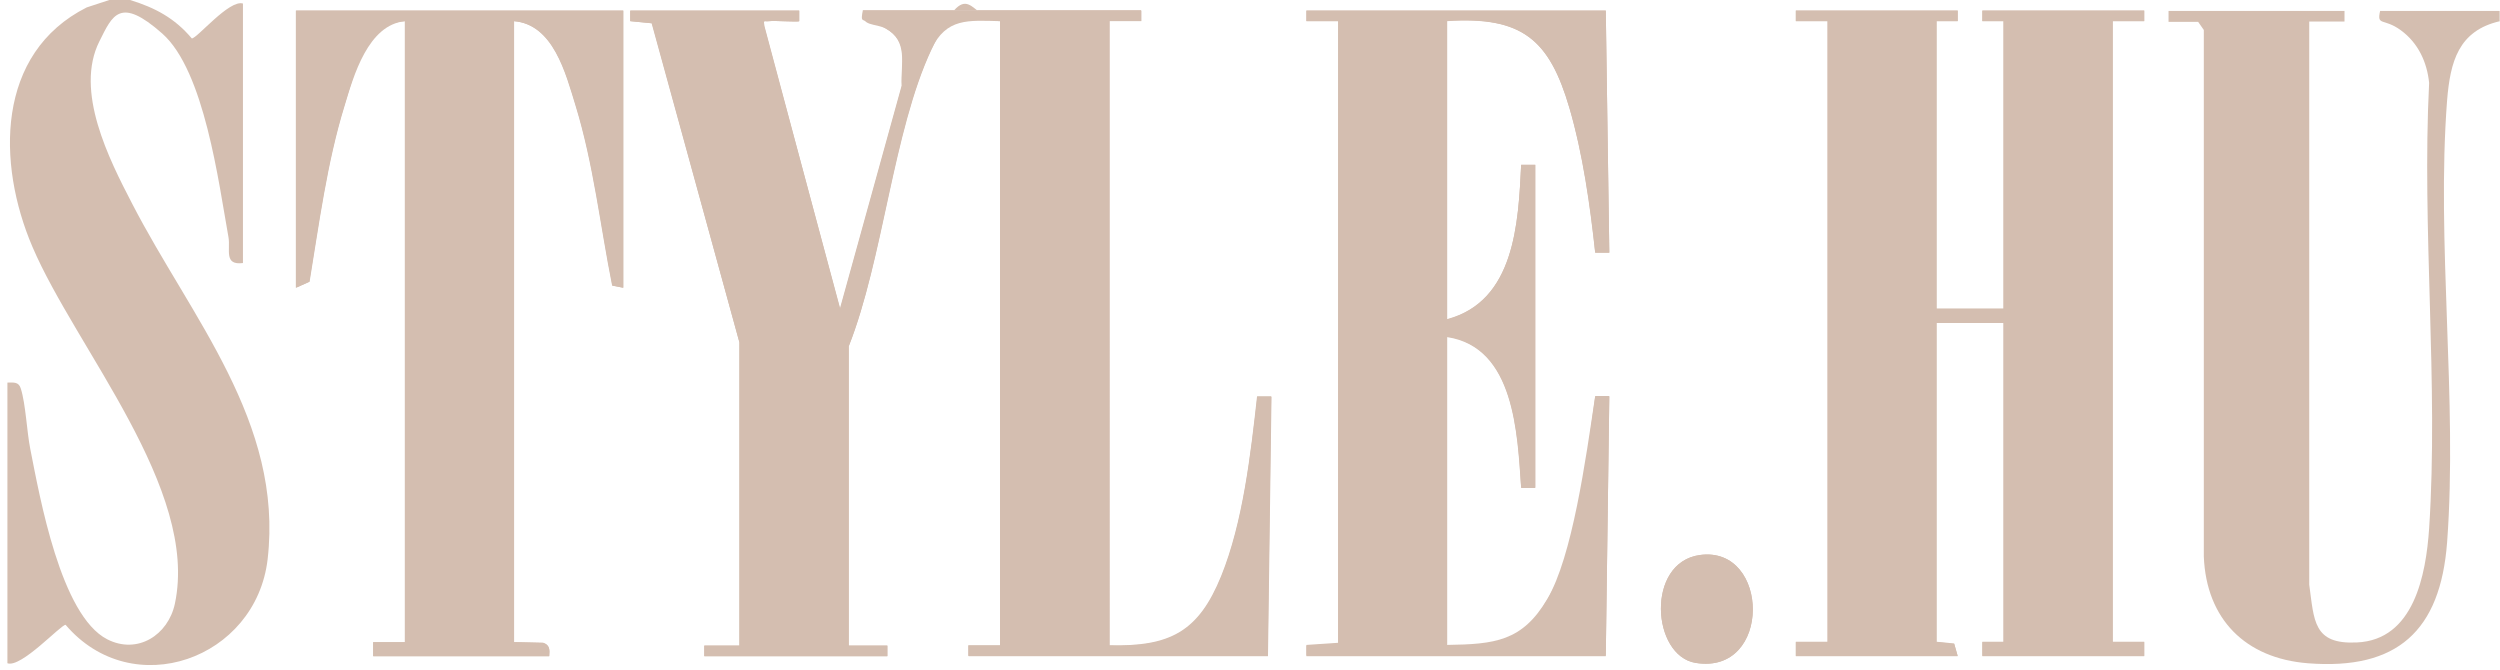
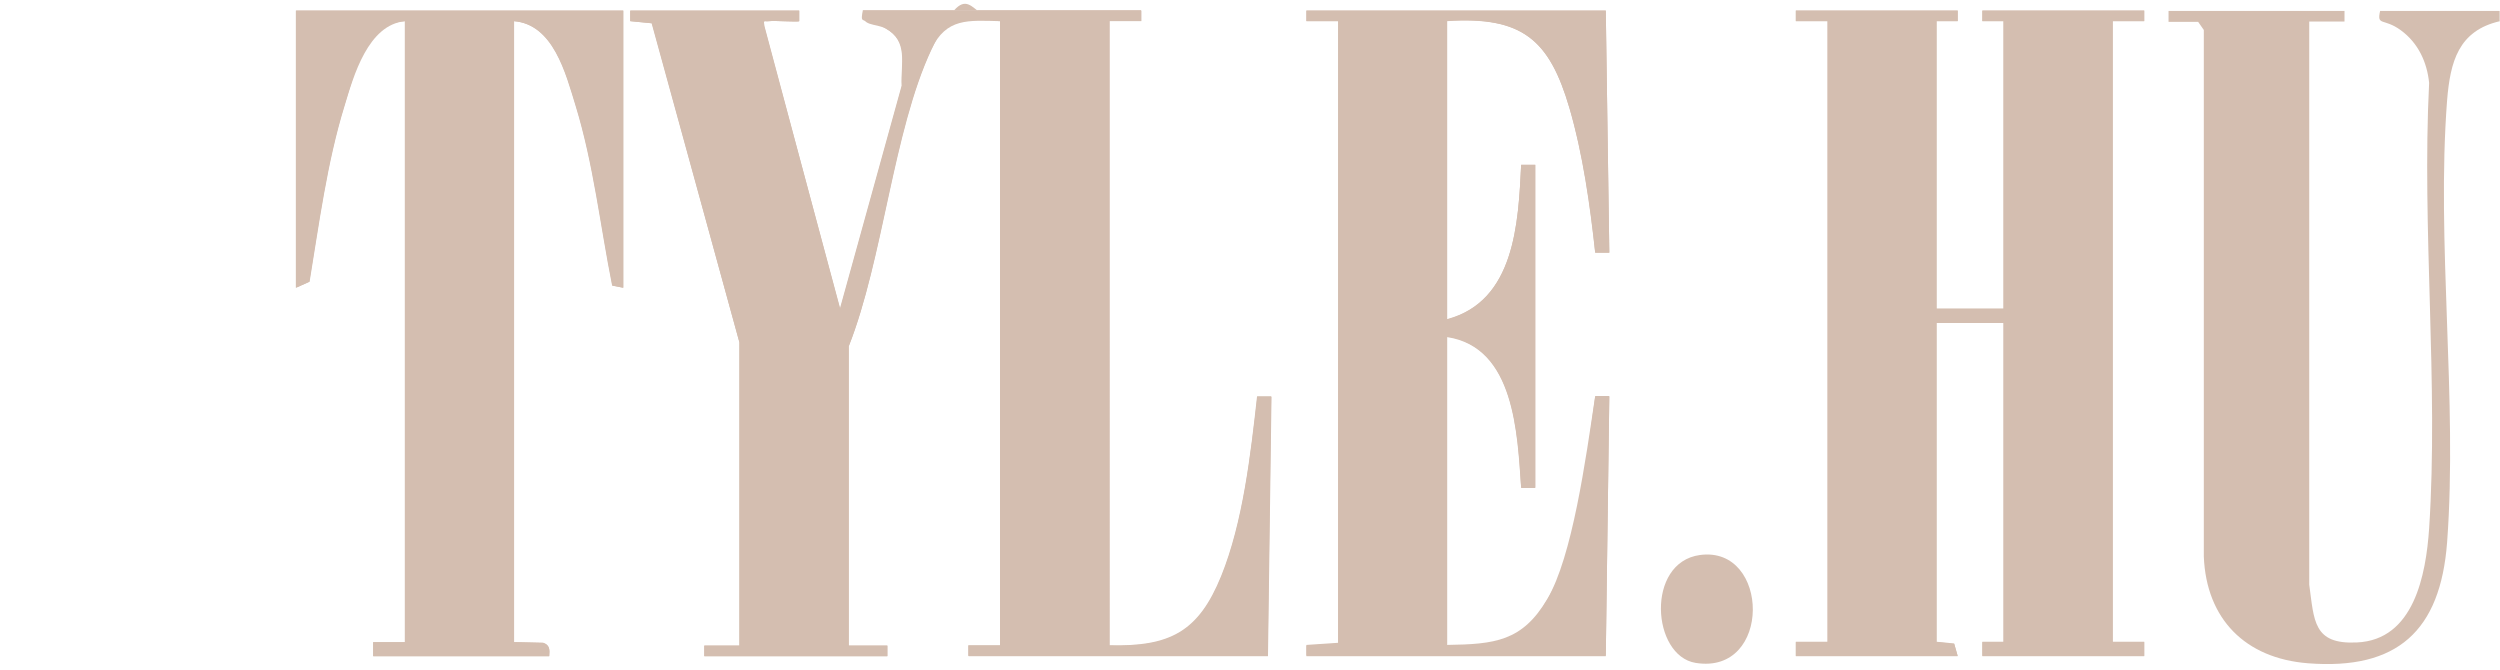
<svg xmlns="http://www.w3.org/2000/svg" id="Layer_1" version="1.1" viewBox="0 0 709 190">
  <defs>
    <style>
      .st0 {
        fill: #d4beb0;
      }
    </style>
  </defs>
  <g id="M7sKWJ.tif">
    <g>
      <path class="st0" d="M176.8,3h-92.9v78.6l3.8-1.7c2.7-16.4,5-33.9,9.9-49.8s6.7-23.1,17.2-24.1v176.1h-9v4h49.9c.2-1.8.2-3.2-1.7-3.8l-8.3-.2V6c11.2.9,14.7,14.8,17.5,23.9,5.1,16.6,7,34.1,10.4,51.1l3.1.6V3h0ZM226.7,3h-47.9v3l6.1.6,24.8,90.5v86h-9.9v3h51.9v-3h-11v-84.9c9.8-24.7,12.6-61,23.5-84.2s10.4-8.1,19.5-8v177.1h-9v3h84.9l1-73.6h-4c-1.9,16.3-4,35.7-10.2,51-6.4,15.8-14.4,20.1-31.7,19.6V6h9v-3h-78.9c-.9,4.7,3.5,3.5,6.4,5.1,6.7,3.7,4.3,9.8,4.6,16.3l-17.5,63.2L216.7,7.4c-.2-2,0-1.2,1.4-1.4s8.2.3,8.5,0v-3h.1ZM455.4,3h-84.9v3h9v176.5l-9,.6v3h84.9l1-73.6h-4c-2.7,18.1-4.2,41.7-13.6,57.6s-14.9,12.8-28.4,13v-87.5c19.2,2.9,19.9,27.5,21,42.8h4V46.8h-4c-.8,16.5-1.8,38.6-21,43.8V6c21.3-1.4,29,5.2,34.7,24.7,3.8,13,5.8,27.5,7.3,41h4l-1-68.6h0ZM555.2,3h-45.9v3h9v176.1h-9v4h45.9l-1-3.5-5-.5v-90.5h19v90.5h-6v4h45.9v-4h-9V6h9v-3h-45.9v3h6v81.6h-19V6h6v-3h0ZM482.1,157.4c-15.4,2.1-13.7,28.6-1.2,30.6,21.7,3.5,21.1-33.3,1.2-30.6Z" />
-       <path class="st0" d="M36.9,0c7.1,2.2,12.6,5.1,17.5,10.9,1.5,0,10.6-11.1,14.5-9.9v73.6c-5.5.7-3.5-3.8-4.1-7.3-2.8-15.5-6.8-47.2-18.8-57.8s-14.1-5.2-17.8,2.2c-7.1,14.1,2.7,33.4,9.3,46.1,16.6,32.2,42.9,61.9,38.4,100.8-3.3,28.3-38.3,40.9-57.3,18.6-1.4,0-12.6,12.3-16.5,10.9v-79.6c1.7,0,3.2-.3,3.8,1.7,1.4,4.4,1.7,12.2,2.7,17.2,2.7,13.6,8.6,47.1,21.8,53.9,8.6,4.4,17.3-1.2,19.2-10.1,6.9-32.5-28.1-72.4-40.4-101.2C-.9,46.4-1.2,15.1,24.6,2.1L31,0h6,0Z" />
-       <path class="st0" d="M709,6c-11.8,2.7-14.1,11.5-15,22.4-3.1,40.4,3,84.9,0,125.4-1.9,25.1-14.1,36.3-39.5,34.3-17.7-1.4-28.8-12.5-29.5-30.3V8.5l-1.6-2.3h-8.4v-3.1h49.9v3h-10v159.7c1.4,10.2,1.1,17,13.5,16.4,16.2-.7,19.6-19.2,20.5-32.3,2.7-41-2.1-85,0-126.4-.6-5.9-3.1-11.3-8-14.9s-6.9-1.1-5.9-5.5h33.9v3h0Z" />
+       <path class="st0" d="M709,6c-11.8,2.7-14.1,11.5-15,22.4-3.1,40.4,3,84.9,0,125.4-1.9,25.1-14.1,36.3-39.5,34.3-17.7-1.4-28.8-12.5-29.5-30.3V8.5l-1.6-2.3h-8.4v-3.1h49.9v3h-10v159.7c1.4,10.2,1.1,17,13.5,16.4,16.2-.7,19.6-19.2,20.5-32.3,2.7-41-2.1-85,0-126.4-.6-5.9-3.1-11.3-8-14.9s-6.9-1.1-5.9-5.5h33.9v3h0" />
      <path class="st0" d="M226.7,3v3c-.3.3-6.9-.2-8.5,0s-1.7-.6-1.4,1.4l21.4,80.1,17.5-63.2c-.3-6.4,2-12.6-4.6-16.3s-7.2-.4-6.4-5.1h78.9v3h-9v177.1c17.3.4,25.3-3.9,31.7-19.6,6.2-15.3,8.4-34.7,10.2-51h4l-1,73.6h-84.9v-3h9V6c-9-.2-15.2-1-19.5,8-10.9,23.2-13.7,59.5-23.4,84.2v84.9c-.1,0,10.9,0,10.9,0v3h-51.9v-3h10v-86L184.8,6.6l-6.1-.6v-3h48Z" />
      <polygon class="st0" points="555.2 3 555.2 6 549.2 6 549.2 87.5 568.2 87.5 568.2 6 562.2 6 562.2 3 608.1 3 608.1 6 599.2 6 599.2 182 608.1 182 608.1 186 562.2 186 562.2 182 568.2 182 568.2 91.5 549.2 91.5 549.2 182 554.2 182.5 555.2 186 509.3 186 509.3 182 518.3 182 518.3 6 509.3 6 509.3 3 555.2 3" />
      <path class="st0" d="M455.4,3l1,68.6h-4c-1.4-13.5-3.5-28-7.3-41-5.7-19.4-13.4-26-34.7-24.7v84.6c19.2-5.1,20.2-27.2,21-43.8h4v91.5h-4c-1-15.3-1.8-39.8-21-42.8v87.5c13.5-.2,21.3-1,28.4-13s10.9-39.5,13.6-57.6h4l-1,73.6h-84.9v-3l9-.6V6h-9v-3h84.9Z" />
      <path class="st0" d="M176.8,3v78.6l-3.1-.6c-3.4-17-5.3-34.5-10.4-51.1-2.8-9.1-6.3-23-17.5-23.9v176.1l8.3.2c1.9.7,1.8,2,1.7,3.8h-49.9v-4h9V6c-10.5,1-14.6,15.4-17.2,24.1-4.9,15.9-7.2,33.4-9.9,49.8l-3.8,1.7V3h92.9,0Z" />
-       <path class="st0" d="M482.1,157.4c19.9-2.7,20.5,34.1-1.2,30.6-12.5-2-14.2-28.5,1.2-30.6Z" />
    </g>
  </g>
</svg>